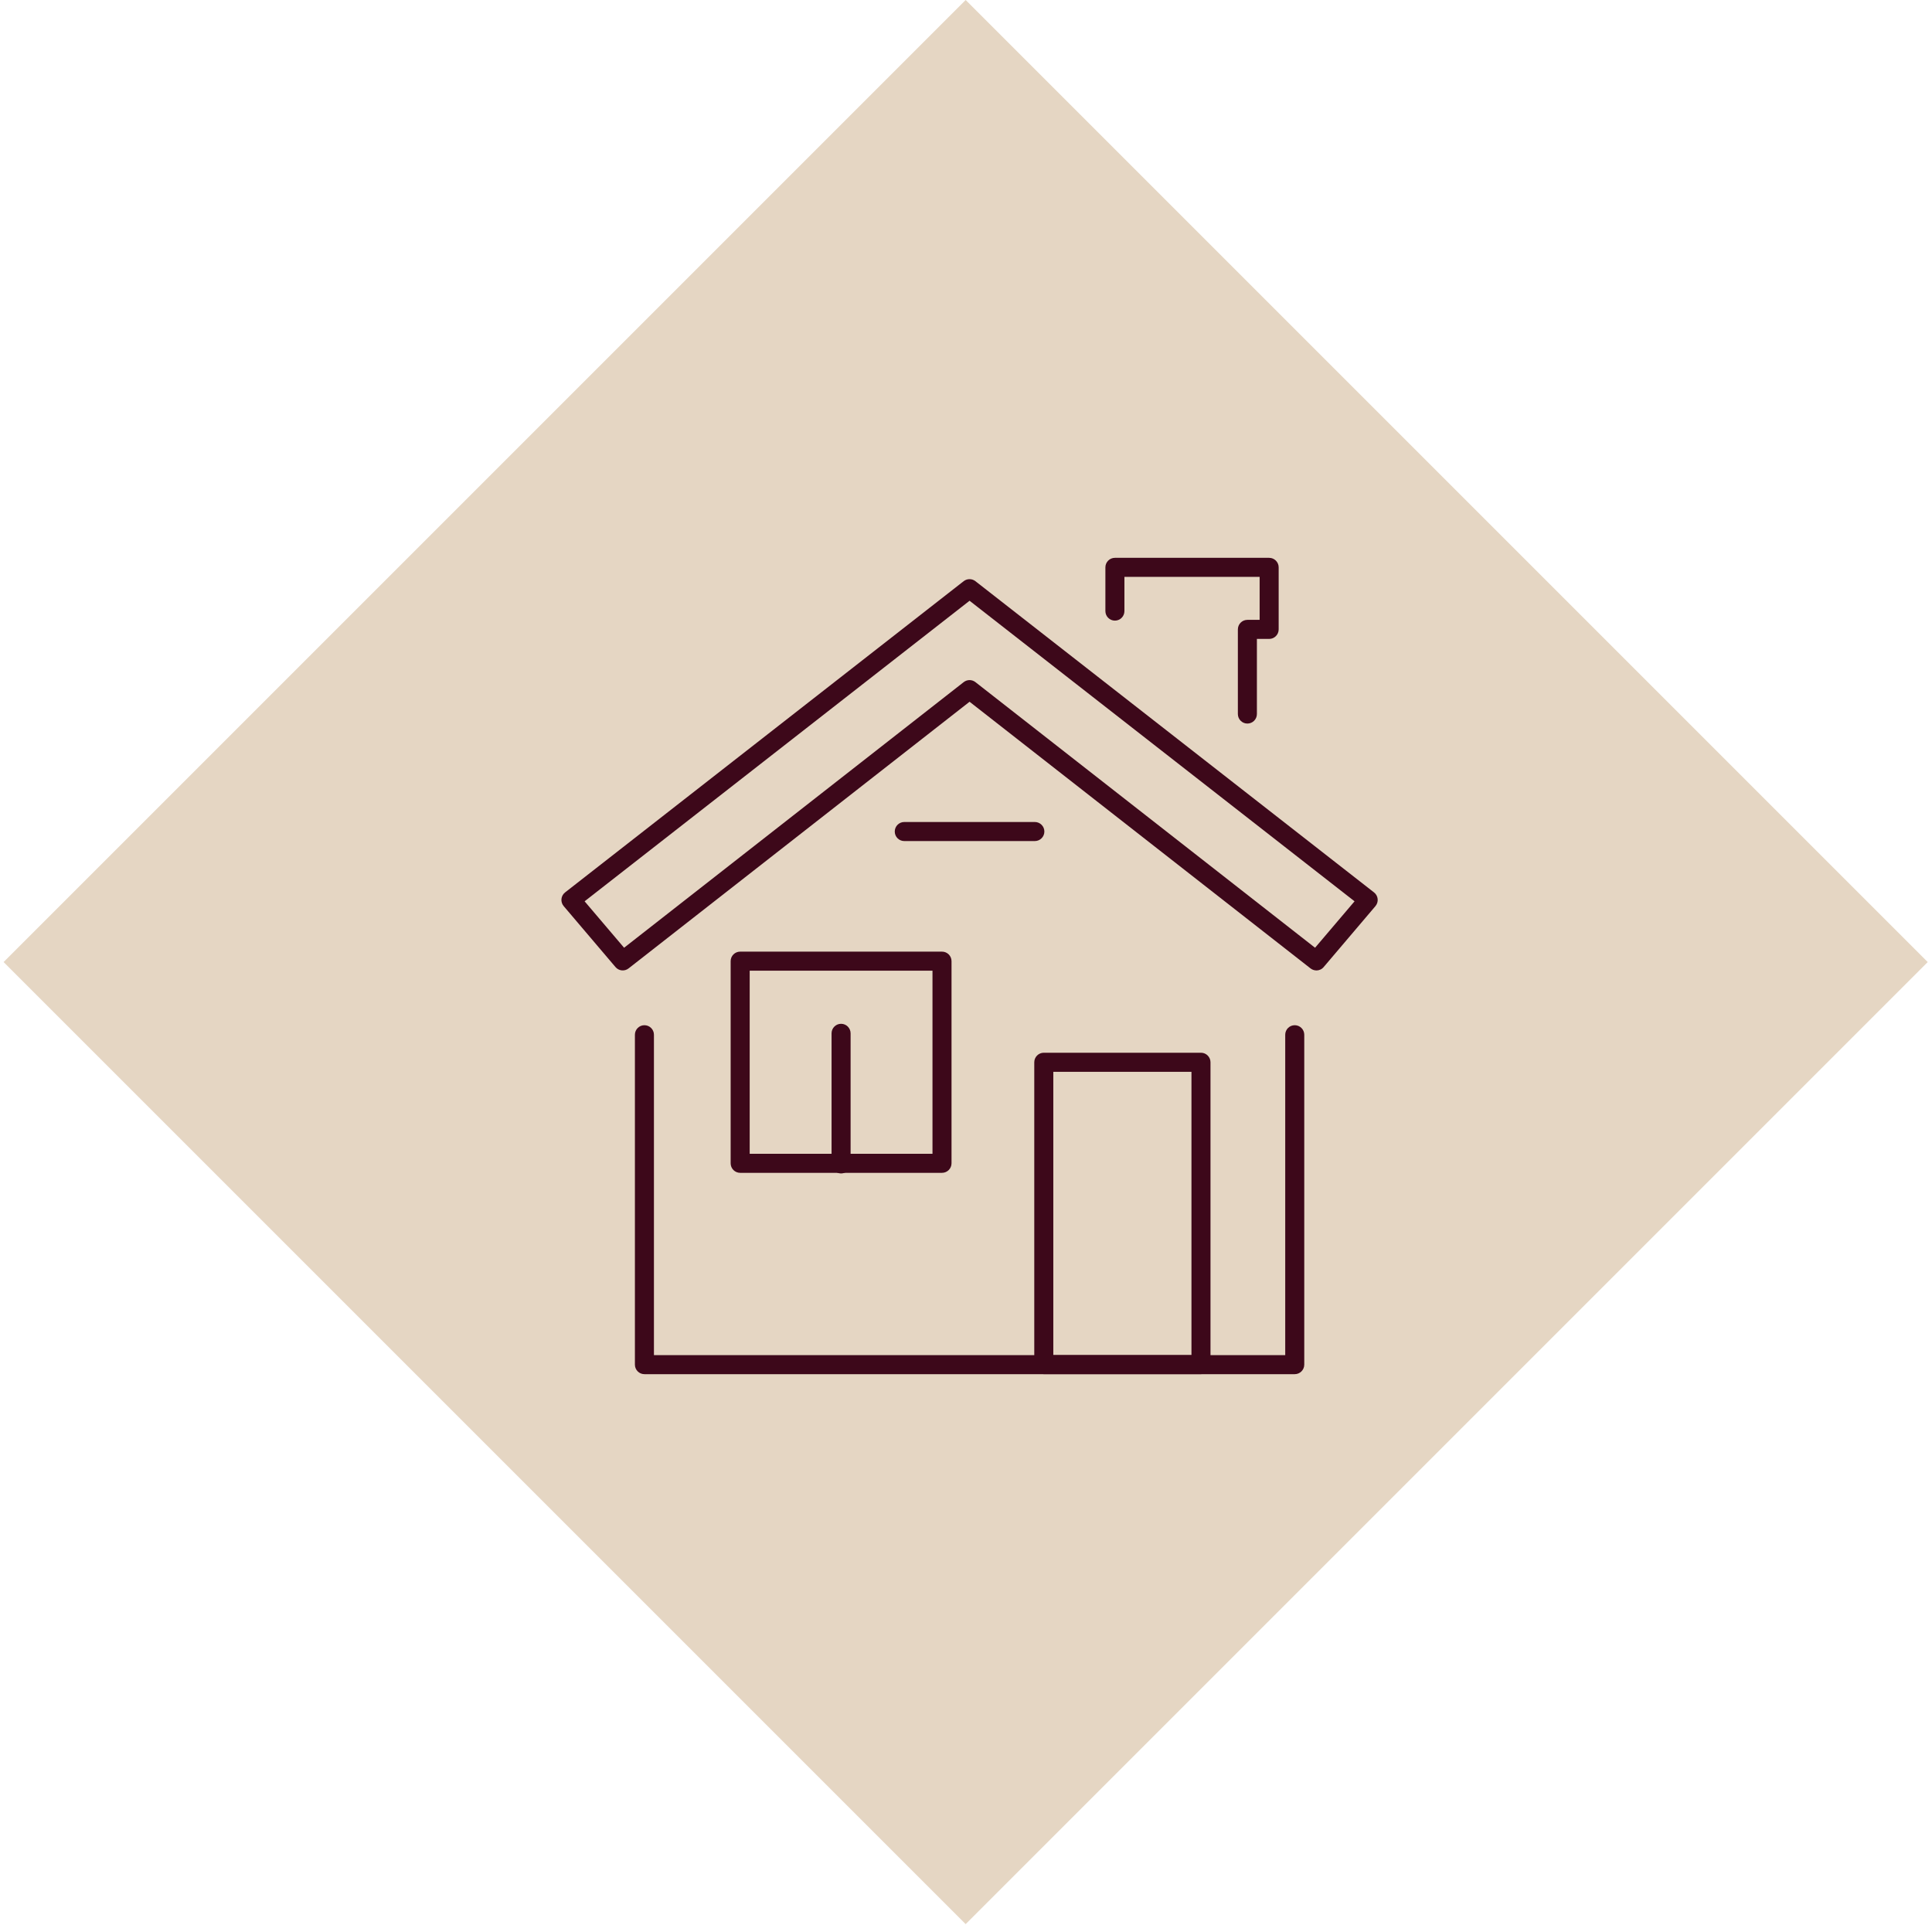
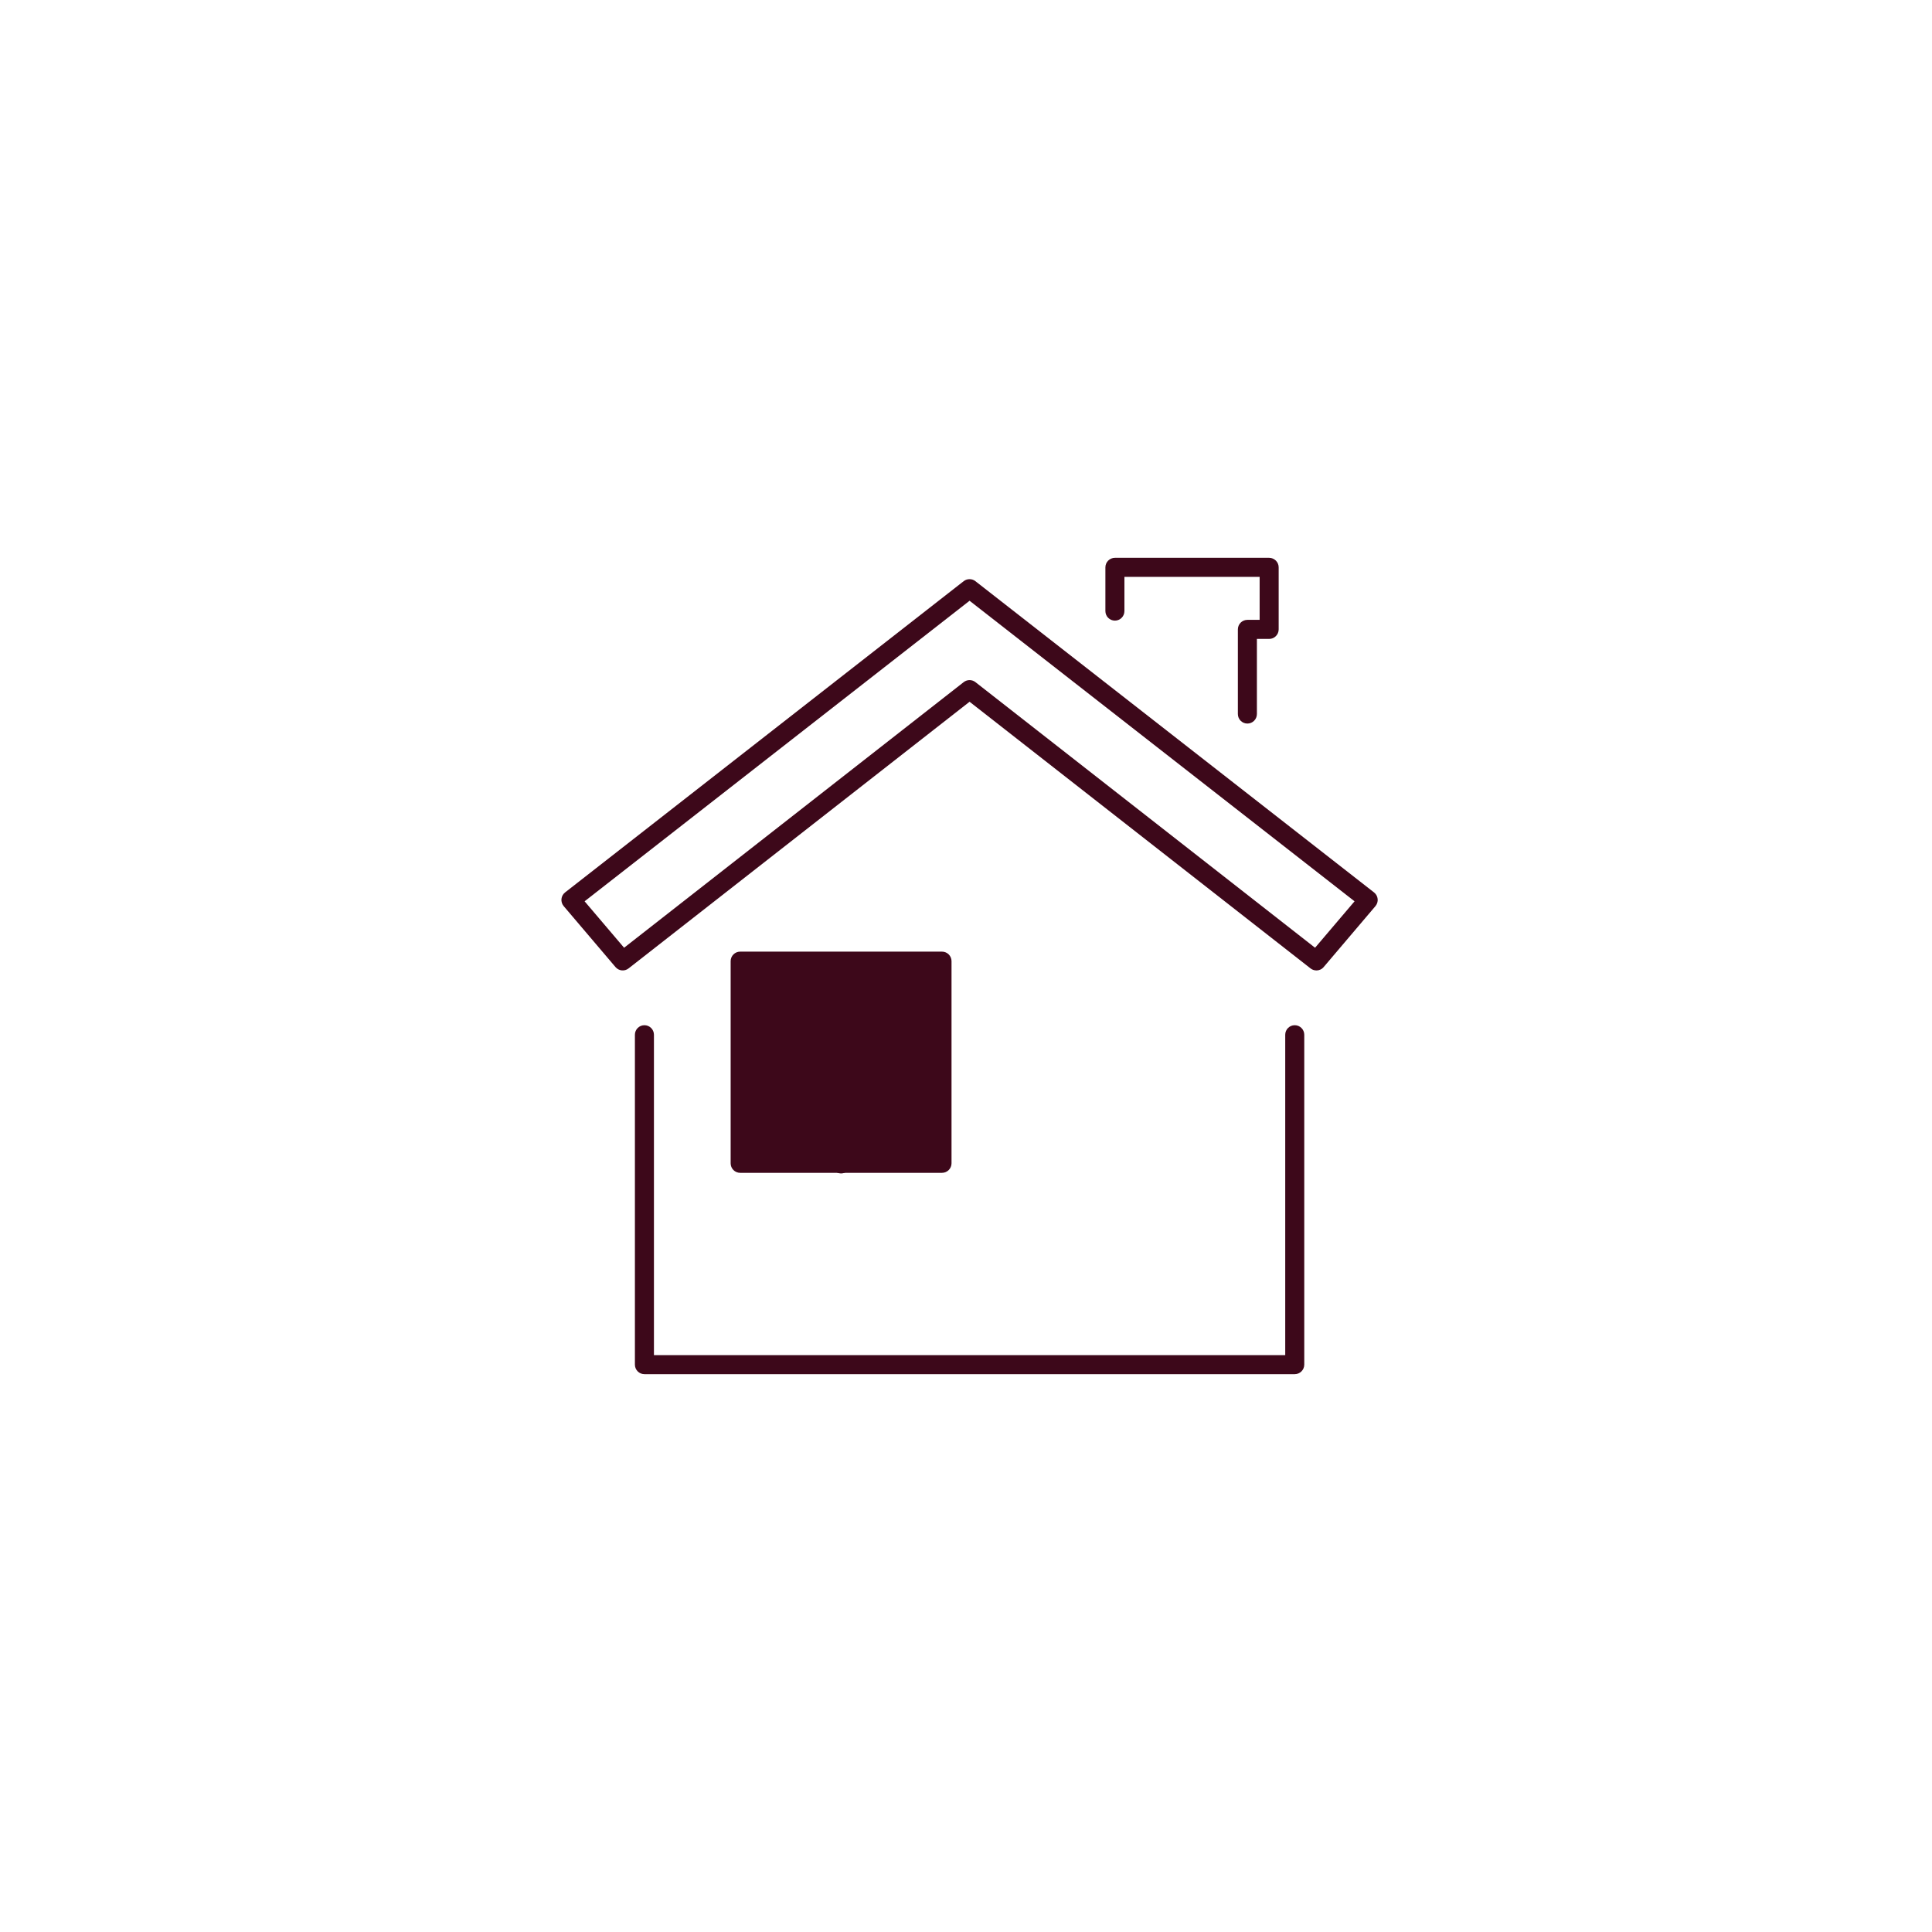
<svg xmlns="http://www.w3.org/2000/svg" width="142" height="142" viewBox="0 0 142 142" fill="none">
-   <rect x="0.264" y="70.71" width="100" height="100" transform="rotate(-45 0.264 70.71)" fill="#E5D6C3" />
-   <path d="M76.06 61.817H66.463C66.077 61.817 65.764 61.504 65.764 61.117C65.764 60.73 66.077 60.416 66.463 60.416H76.06C76.446 60.416 76.76 60.73 76.76 61.117C76.76 61.504 76.446 61.817 76.06 61.817Z" fill="#3D081A" />
  <path d="M95.162 101H47.364C46.978 101 46.665 100.686 46.665 100.299V76.052C46.665 75.666 46.978 75.352 47.364 75.352C47.75 75.352 48.064 75.666 48.064 76.052V99.599H94.463V76.052C94.463 75.666 94.776 75.352 95.162 75.352C95.548 75.352 95.862 75.666 95.862 76.052V100.299C95.862 100.686 95.548 101 95.162 101Z" fill="#3D081A" />
  <path d="M91.681 53.181C91.295 53.181 90.982 52.867 90.982 52.48V46.26C90.982 45.873 91.295 45.559 91.681 45.559H92.582V42.401H82.644V44.915C82.644 45.301 82.331 45.615 81.945 45.615C81.558 45.615 81.245 45.301 81.245 44.915V41.7C81.245 41.314 81.558 41 81.945 41H93.282C93.668 41 93.981 41.314 93.981 41.7V46.26C93.981 46.646 93.668 46.96 93.282 46.96H92.381V52.48C92.381 52.867 92.068 53.181 91.681 53.181Z" fill="#3D081A" />
  <path d="M96.754 71.325C96.603 71.325 96.452 71.277 96.323 71.177L71.262 51.578L46.2 71.177C45.904 71.409 45.481 71.364 45.238 71.079L41.43 66.598C41.306 66.452 41.248 66.261 41.267 66.074C41.287 65.883 41.382 65.71 41.533 65.592L70.831 42.715C71.083 42.519 71.438 42.519 71.69 42.715L100.99 65.592C101.141 65.71 101.237 65.883 101.256 66.074C101.276 66.264 101.217 66.452 101.094 66.598L97.286 71.081C97.149 71.244 96.95 71.328 96.751 71.328L96.754 71.325ZM71.262 49.986C71.413 49.986 71.567 50.037 71.693 50.135L96.656 69.658L99.558 66.245L71.262 44.155L42.968 66.245L45.87 69.658L70.831 50.135C70.957 50.037 71.111 49.986 71.262 49.986Z" fill="#3D081A" />
-   <path d="M88.271 100.997H76.718C76.332 100.997 76.018 100.683 76.018 100.297V78.076C76.018 77.689 76.332 77.375 76.718 77.375H88.271C88.657 77.375 88.97 77.689 88.97 78.076V100.297C88.97 100.683 88.657 100.997 88.271 100.997ZM77.417 99.596H87.571V78.776H77.417V99.596Z" fill="#3D081A" />
-   <path d="M69.236 86.202H54.401C54.015 86.202 53.702 85.888 53.702 85.501V70.644C53.702 70.257 54.015 69.944 54.401 69.944H69.236C69.622 69.944 69.936 70.257 69.936 70.644V85.501C69.936 85.888 69.622 86.202 69.236 86.202ZM55.101 84.801H68.537V71.345H55.101V84.801Z" fill="#3D081A" />
+   <path d="M69.236 86.202H54.401C54.015 86.202 53.702 85.888 53.702 85.501V70.644C53.702 70.257 54.015 69.944 54.401 69.944H69.236C69.622 69.944 69.936 70.257 69.936 70.644V85.501C69.936 85.888 69.622 86.202 69.236 86.202ZM55.101 84.801V71.345H55.101V84.801Z" fill="#3D081A" />
  <path d="M61.819 86.247C61.432 86.247 61.119 85.933 61.119 85.546V75.949C61.119 75.562 61.432 75.248 61.819 75.248C62.205 75.248 62.518 75.562 62.518 75.949V85.546C62.518 85.933 62.205 86.247 61.819 86.247Z" fill="#3D081A" />
</svg>